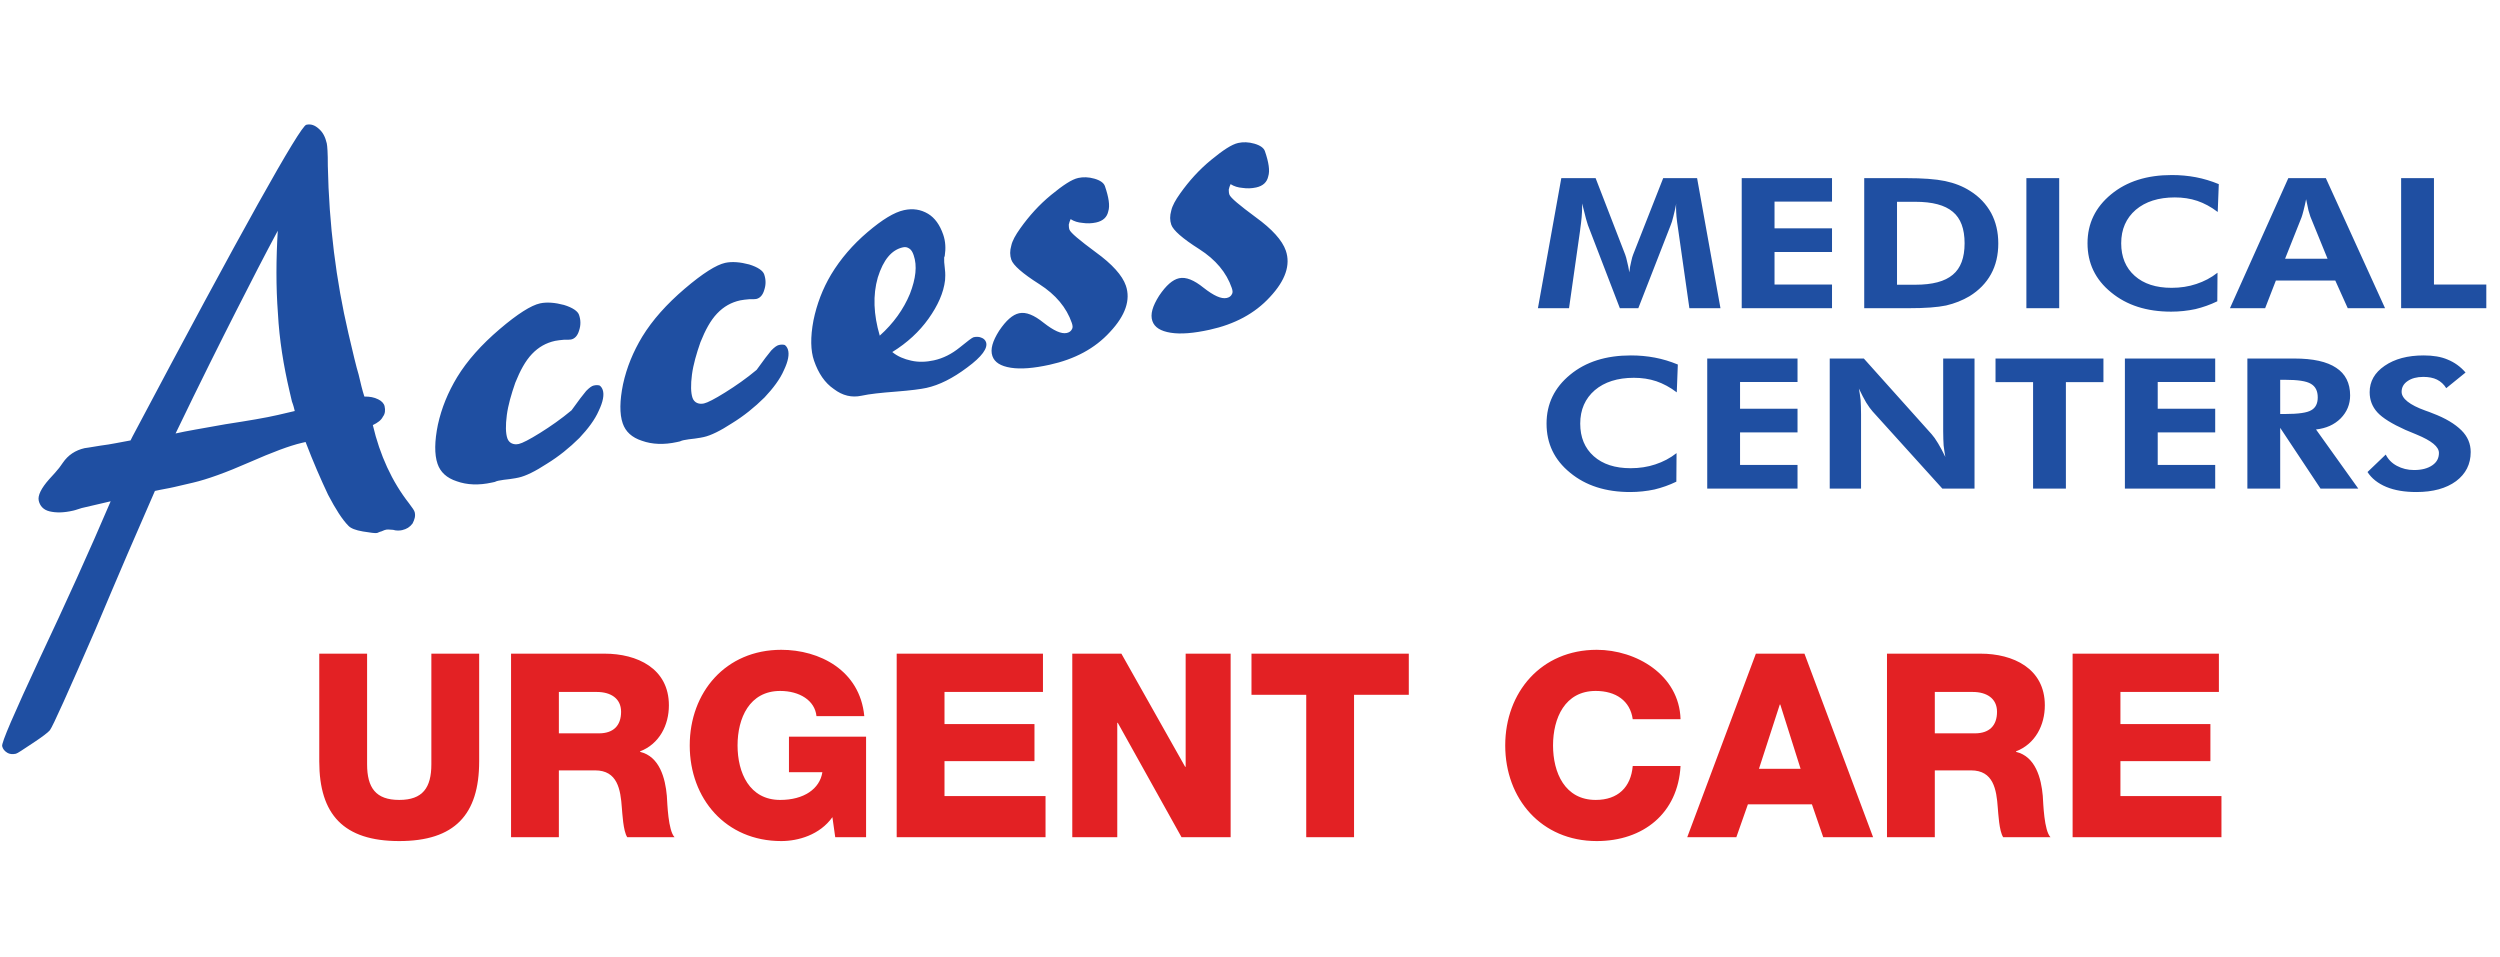
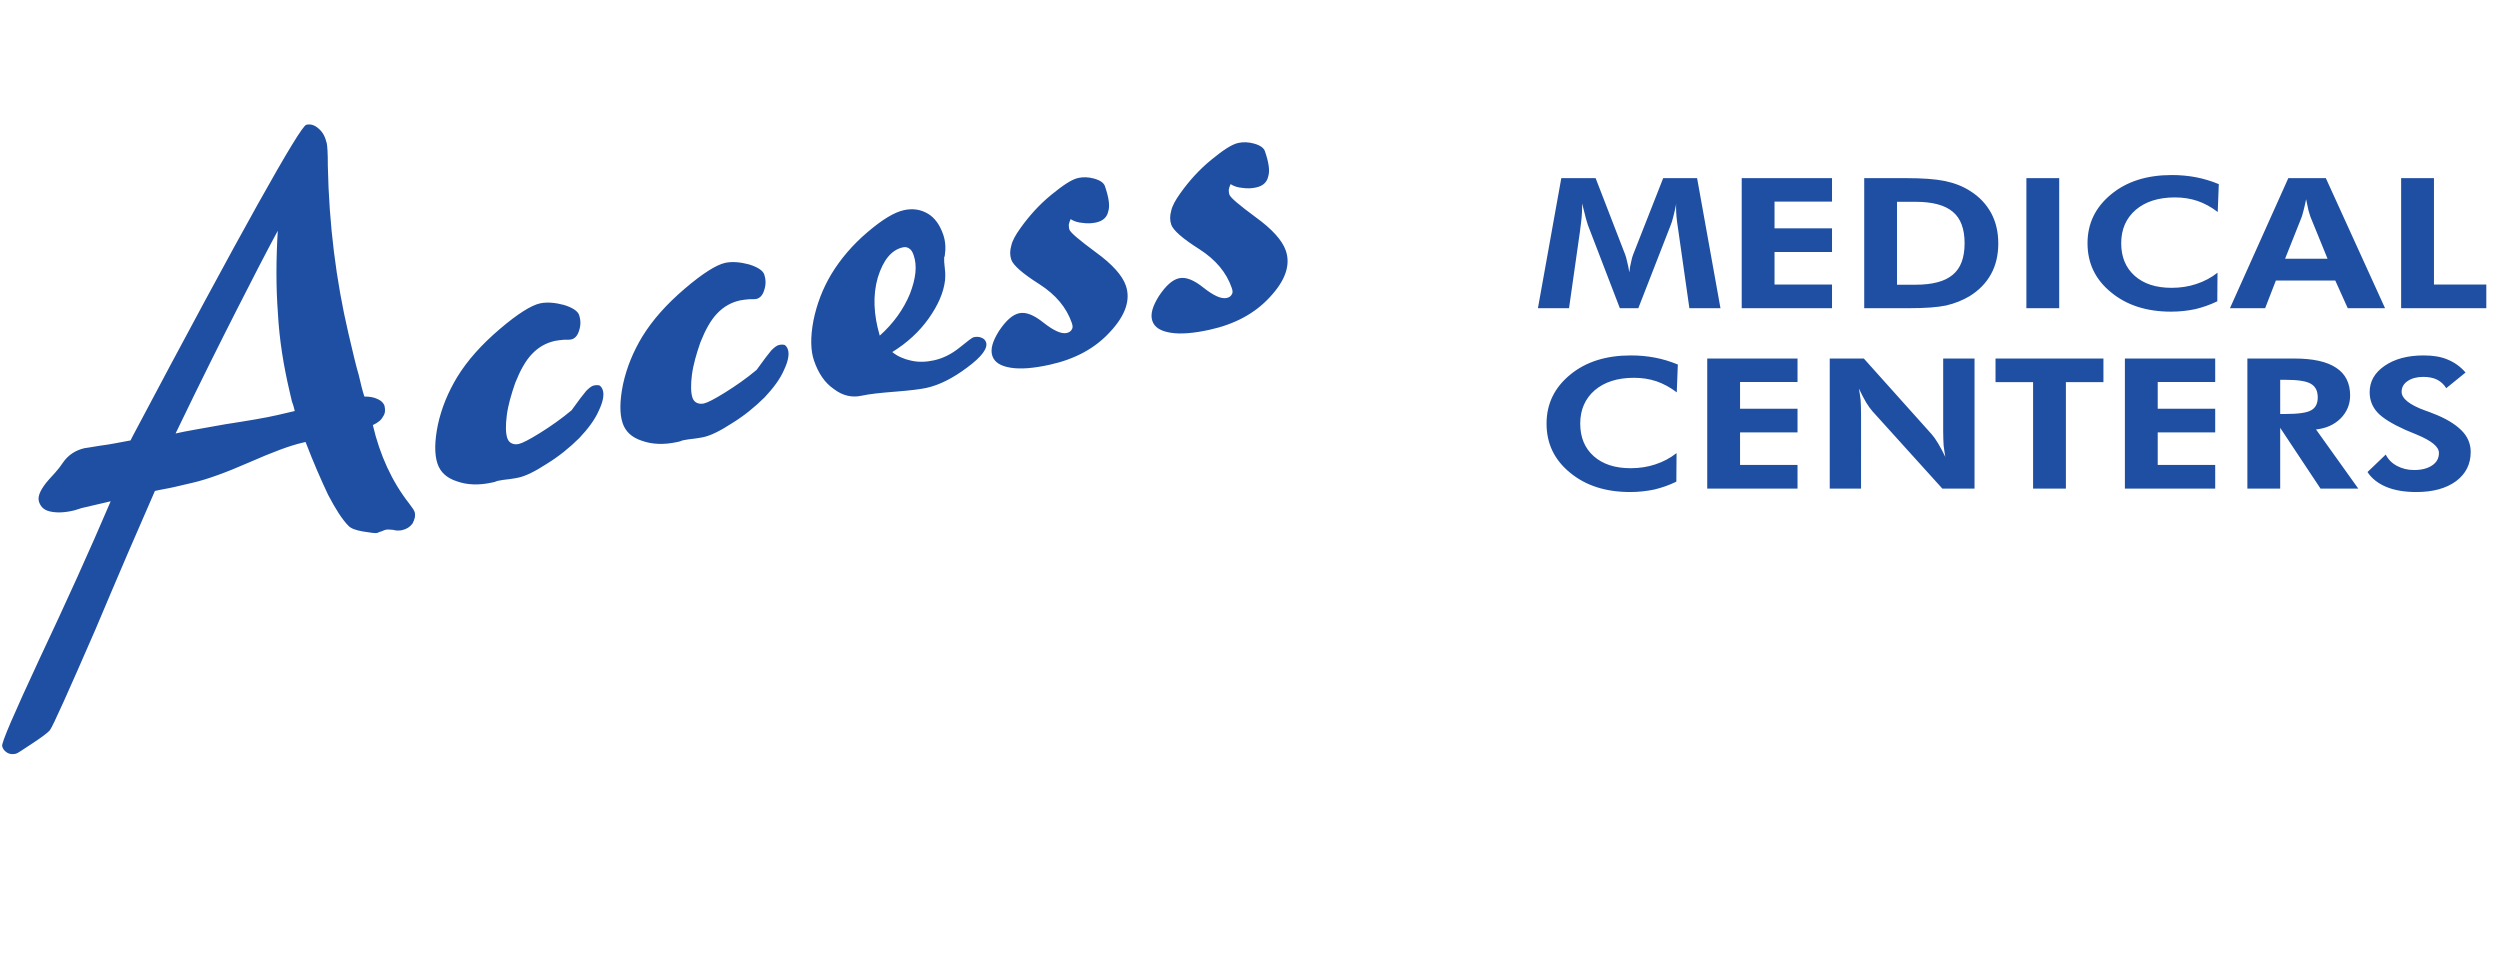
<svg xmlns="http://www.w3.org/2000/svg" width="392" height="150" viewBox="0 0 392 150">
  <g fill="none" fill-rule="evenodd">
    <g>
      <g>
-         <path d="M0 0H390V150H0z" transform="translate(-90 -600) translate(90 600)" />
        <g fill-rule="nonzero">
          <g>
            <path fill="#1F4FA2" d="M192.696 103.006c-.15-.297-.217-.58-.287-.861.008-.265.016-.53.1-.776.17-.498 1.567-1.658 4.138-3.56 2.547-1.84 4.158-3.62 4.71-5.231.768-2.228-.055-4.673-2.49-7.273-2.362-2.58-5.524-4.272-9.475-5.136-2.476-.542-4.497-.717-6.082-.465-1.585.253-2.537.844-2.877 1.836-.362 1.053.028 2.337 1.051 3.96 1.1 1.638 2.127 2.529 3.134 2.751 1.084.237 2.345-.287 3.842-1.491 1.595-1.252 2.78-1.791 3.63-1.603.389.084.655.275.801.574.168.236.14.562-.01.996-.827 2.418-2.527 4.443-5.086 6.082-2.66 1.684-4.1 2.966-4.4 3.834-.234.68-.235 1.412-.006 2.196.154.767.672 1.679 1.401 2.705 1.402 1.971 2.97 3.713 4.852 5.258 1.882 1.544 3.24 2.44 4.245 2.66.775.17 1.612.153 2.538-.111.923-.266 1.478-.674 1.65-1.172.598-1.734.81-3.085.525-3.946-.187-.908-.813-1.513-1.897-1.748-.696-.154-1.437-.181-2.141-.07-.683.051-1.33.243-1.866.591m-25.085-5.486c-.146-.3-.215-.581-.286-.863.008-.264.015-.53.1-.778.173-.495 1.57-1.655 4.137-3.557 2.548-1.841 4.159-3.62 4.713-5.23.768-2.232-.057-4.676-2.494-7.273-2.357-2.582-5.521-4.273-9.47-5.137-2.477-.542-4.498-.717-6.084-.464-1.585.252-2.539.844-2.88 1.834-.361 1.052.03 2.338 1.052 3.96 1.103 1.64 2.127 2.53 3.134 2.75 1.085.237 2.348-.285 3.843-1.491 1.595-1.249 2.78-1.788 3.63-1.604.387.086.654.278.804.575.166.238.137.564-.01.999-.832 2.416-2.528 4.441-5.088 6.078-2.661 1.684-4.102 2.968-4.4 3.836-.233.68-.236 1.413-.006 2.195.154.767.671 1.68 1.4 2.706 1.404 1.973 2.97 3.713 4.85 5.257 1.886 1.544 3.241 2.44 4.247 2.661.775.169 1.615.152 2.537-.11.924-.265 1.482-.677 1.65-1.171.597-1.736.813-3.087.526-3.948-.188-.908-.814-1.511-1.897-1.75-.697-.15-1.434-.178-2.14-.067-.684.05-1.332.24-1.868.592M139.65 76.68c.819-.687 1.884-1.12 2.961-1.35 1.178-.274 2.402-.208 3.564.047 1.471.321 2.815 1.015 4.05 2.017 1.237 1.005 1.96 1.563 2.193 1.614.464.101.894.061 1.192-.074.372-.118.633-.393.74-.703.319-.93-.634-2.272-2.961-3.978-2.248-1.691-4.378-2.757-6.39-3.198-.854-.187-2.444-.4-4.795-.582-2.352-.182-4.12-.369-5.36-.64-1.547-.339-2.997.01-4.352 1.045-1.412.958-2.43 2.468-3.111 4.45-.535 1.548-.595 3.665-.09 6.307.528 2.58 1.45 4.98 2.769 7.2 1.485 2.458 3.387 4.672 5.706 6.645 2.318 1.972 4.174 3.111 5.723 3.45 1.394.304 2.626.109 3.776-.573 1.05-.635 1.843-1.728 2.375-3.277.362-1.054.417-2.173.234-3.345l-.09-.22c-.027-.405.01-.996.11-1.774.102-.777.062-1.386.033-1.792-.232-1.982-1.128-3.976-2.587-6.028-1.459-2.052-3.356-3.798-5.69-5.241m-1.965 2.568c2.163 1.937 3.734 4.146 4.735 6.565.924 2.4 1.158 4.381.581 6.054-.169.496-.375.85-.693 1.047-.318.199-.593.27-.98.186-1.78-.388-3.078-1.94-3.95-4.729-.796-2.77-.667-5.806.307-9.123m-19.302-5.356c1.066 1.5 1.875 2.54 2.287 3.032.492.507.893.793 1.204.861.387.086.64.074.913.002.218-.153.382-.383.488-.692.257-.744.055-1.854-.624-3.27-.6-1.396-1.689-2.833-3.03-4.26-1.552-1.537-3.245-2.906-5.101-4.045-1.836-1.2-3.333-1.927-4.417-2.166-.232-.05-.697-.153-1.415-.243-.64-.073-1.28-.145-1.745-.248-.155-.034-.387-.086-.599-.197l-.465-.102c-2.012-.44-3.864-.38-5.478.2-1.593.517-2.576 1.436-3.02 2.735-.513 1.488-.476 3.56.051 6.141.583 2.659 1.583 5.075 3.014 7.454 1.6 2.613 3.824 5.1 6.654 7.517 2.832 2.416 4.955 3.746 6.348 4.053 1.085.236 2.374.12 3.748-.246 1.395-.428 2.171-.991 2.363-1.547.277-.807.3-1.6.014-2.462-.23-.785-.645-1.273-1.263-1.41-.155-.034-.486-.038-1.07-.034-.565-.057-1.05-.096-1.436-.181-1.394-.304-2.582-.964-3.623-2.059-1.04-1.092-1.85-2.6-2.612-4.5-.63-1.803-1.125-3.51-1.333-5.087-.204-1.577-.187-2.838.09-3.645.127-.37.388-.648.685-.782.296-.135.648-.191 1.112-.09.543.118 1.675.698 3.32 1.725 1.645 1.028 3.325 2.193 4.94 3.546m-29.03-6.351c1.065 1.498 1.872 2.54 2.288 3.031.49.506.889.796 1.199.862.387.084.642.074.916 0 .218-.152.381-.383.488-.692.256-.744.055-1.853-.624-3.268-.603-1.396-1.69-2.834-3.031-4.26-1.55-1.539-3.244-2.908-5.1-4.047-1.836-1.2-3.333-1.927-4.418-2.164-.231-.05-.695-.152-1.415-.244-.64-.073-1.28-.146-1.744-.248-.155-.033-.387-.084-.6-.198-.308-.068-.464-.1-.464-.1-2.012-.442-3.865-.38-5.478.2-1.593.517-2.575 1.434-3.023 2.736-.51 1.485-.474 3.56.052 6.138.586 2.66 1.586 5.077 3.016 7.454 1.597 2.616 3.822 5.1 6.654 7.518 2.831 2.417 4.955 3.748 6.348 4.054 1.084.236 2.372.117 3.747-.246 1.395-.428 2.172-.991 2.363-1.55.278-.804.3-1.598.015-2.46-.23-.783-.644-1.274-1.263-1.41-.156-.033-.487-.04-1.071-.033-.564-.057-1.05-.097-1.437-.181-1.393-.305-2.582-.966-3.621-2.058-1.038-1.093-1.851-2.604-2.614-4.503-.628-1.803-1.122-3.508-1.33-5.087-.206-1.576-.19-2.838.088-3.642.128-.374.389-.648.686-.783.296-.137.648-.192 1.113-.09.541.118 1.674.7 3.318 1.724 1.644 1.027 3.326 2.195 4.941 3.547M17.092 53.277l-1.868-.436c-.89-.208-1.779-.416-2.669-.622-.867-.297-1.314-.4-1.314-.4-1.512-.355-2.73-.357-3.722-.121-.994.237-1.515.867-1.702 1.666-.189.801.384 1.967 1.647 3.386.676.722 1.193 1.311 1.557 1.77.136.22.36.46.566.79.837 1.23 1.978 1.964 3.403 2.296.09.02.91.119 2.532.403 1.642.197 3.153.55 4.688.813l.32.638c17.119 32.326 26.256 48.625 27.234 48.853.714.167 1.328-.065 1.919-.584.701-.587 1.065-1.346 1.294-2.324.083-.356.175-1.554.166-3.527.188-9.24 1.295-17.987 3.226-26.26.707-3.023 1.226-5.248 1.605-6.472.312-1.335.582-2.49.899-3.447.843.008 1.528-.112 2.165-.434.528-.251.899-.634 1.004-1.078.143-.623.09-1.198-.272-1.658-.25-.528-.81-.94-1.57-1.304 1.102-4.715 3.009-8.865 5.68-12.275.543-.718.825-1.122.887-1.388.146-.622-.017-1.129-.338-1.767-.43-.57-.92-.871-1.633-1.039-.354-.081-.909-.118-1.416.045-.577.053-.954.06-1.042.039-.176-.043-.443-.103-.78-.278-.356-.08-.512-.212-.69-.255-.267-.06-1.04.04-2.213.235-1.171.197-1.897.495-2.268.877-.982.99-2.02 2.623-3.203 4.88-1.116 2.366-2.313 5.088-3.529 8.275l-.62-.145c-1.868-.437-4.543-1.437-8.202-3.042-3.658-1.606-6.6-2.666-8.823-3.186l-2.936-.685c-.978-.23-1.976-.369-3.044-.617-2.573-5.853-5.676-13.052-9.356-21.79-4.274-9.817-6.616-15.052-7.112-15.73-.293-.351-1.17-1.026-2.714-2.042-1.544-1.017-2.351-1.581-2.618-1.642-.535-.126-1.019-.05-1.349.153-.438.272-.699.586-.803 1.033-.126.53 1.827 5.022 5.885 13.754 4.078 8.645 7.795 16.828 11.13 24.642M27.271 63.91c1.601.373 4.22.8 7.82 1.45 3.531.545 6.33 1.012 8.2 1.448l2.667.623c-.082.354-.208.889-.442 1.492l-.373 1.6c-.935 4.002-1.604 8.067-1.825 12.236-.314 4.147-.29 8.468-.023 12.939-1.963-3.647-4.155-7.911-6.532-12.594-2.375-4.68-5.577-11.058-9.492-19.194M376.237 83.553v20.394h5.148V87.262h8.208v-3.709h-13.356zm-26.84 0l9.15 20.394h5.884l9.284-20.394h-5.85l-1.952 4.336h-9.318l-1.682-4.336h-5.516zm15.303 7.758l-2.689 6.59c-.068.198-.168.541-.305.998-.1.484-.234 1.055-.368 1.74-.135-.656-.268-1.256-.404-1.77-.135-.512-.236-.884-.305-1.054l-2.588-6.504h6.659zm-17.222 7.33c-1.042.8-2.118 1.37-3.193 1.74-1.111.372-2.289.543-3.535.543-2.556 0-4.607-.656-6.12-1.94-1.515-1.313-2.286-3.052-2.286-5.248 0-2.14.704-3.85 2.117-5.106 1.414-1.255 3.33-1.882 5.787-1.882 1.379 0 2.69.2 3.868.599 1.21.398 2.32.97 3.33 1.769l-.033-4.48c-1.11-.541-2.255-.94-3.433-1.226-1.21-.257-2.489-.399-3.798-.399-3.837 0-6.965.998-9.418 3.023-2.493 2.026-3.701 4.593-3.701 7.702s1.244 5.647 3.7 7.672c2.454 2.026 5.616 3.024 9.519 3.024 1.31 0 2.557-.114 3.765-.342 1.21-.228 2.424-.599 3.6-1.084l-.169-4.364zm-30.001 5.306h5.146V83.553h-5.146v20.394zM292.05 83.553v20.394h6.556c2.59 0 4.608-.142 6.122-.456 1.48-.314 2.793-.827 3.902-1.54 1.478-.913 2.555-2.083 3.328-3.48.741-1.398 1.112-2.967 1.112-4.764 0-1.796-.37-3.423-1.144-4.82-.773-1.398-1.885-2.539-3.363-3.452-1.11-.655-2.32-1.14-3.667-1.454-1.345-.286-3.297-.428-5.887-.428H292.05zm5.142 3.68h2.86c2.693 0 4.641.512 5.887 1.568 1.245 1.027 1.85 2.681 1.85 4.935 0 2.253-.605 3.908-1.85 4.935-1.246 1.055-3.194 1.568-5.887 1.568h-2.86V87.233zm-24.351-3.68v20.394H287v-3.68h-9.014v-4.192h9.014v-3.708h-9.014v-5.105h9.014v-3.709h-14.16zm-31.955 0l3.666 20.394h5.381l4.643-12.008c.101-.257.2-.628.304-1.113.133-.456.233-1.027.337-1.655.066.628.166 1.199.3 1.712.1.486.205.856.304 1.085l4.709 11.98h5.315l3.665-20.395h-4.875l-1.75 12.293c-.135.913-.235 1.599-.269 2.055-.035.484-.068.912-.068 1.311v.485l.033.286c-.168-.8-.302-1.484-.47-2.082-.136-.572-.268-1-.404-1.313l-5.08-13.035h-2.892l-5.012 13.035c-.034.115-.132.457-.301.998-.136.542-.337 1.34-.606 2.397v-.6c0-.94-.103-2.11-.304-3.48v-.057l-1.748-12.293h-4.878M370.965 57.865l2.86 2.738c.37-.741.942-1.34 1.747-1.77.809-.427 1.682-.655 2.693-.655 1.21 0 2.153.257 2.86.742.705.485 1.04 1.113 1.04 1.939 0 .97-1.142 1.91-3.497 2.881-.74.315-1.344.571-1.782.742-2.086.941-3.567 1.854-4.374 2.738-.806.885-1.21 1.94-1.21 3.166 0 1.683.772 3.053 2.354 4.136 1.58 1.084 3.598 1.626 6.121 1.626 1.448 0 2.725-.199 3.768-.656 1.044-.428 1.986-1.084 2.793-2.025l-3.027-2.453c-.37.6-.841 1.027-1.445 1.34-.574.286-1.315.428-2.155.428-1.009 0-1.852-.228-2.457-.655-.638-.428-.94-1-.94-1.683 0-1.056 1.245-2.054 3.701-2.938.503-.171.873-.314 1.141-.428 2.053-.77 3.535-1.683 4.543-2.68.976-.971 1.447-2.112 1.447-3.395 0-1.912-.775-3.424-2.288-4.565-1.547-1.14-3.633-1.71-6.225-1.71-1.815 0-3.397.256-4.71.798-1.308.541-2.318 1.34-2.958 2.34m-13.69 9.098h.774c2.087 0 3.466.2 4.103.599.672.37 1.01 1.055 1.01 1.996 0 .999-.338 1.713-1.076 2.14-.707.428-2.053.627-4.037.627h-.774v-5.362zm12.244-11.695h-5.921l-6.323 9.527v-9.527h-5.146v20.394h7.367c2.927 0 5.11-.484 6.557-1.454 1.446-.941 2.187-2.397 2.187-4.335 0-1.398-.503-2.596-1.479-3.595-1.008-.999-2.288-1.568-3.869-1.74l6.627-9.27zm-36.595 0v20.394h14.16v-3.68h-9.013v-4.192h9.013v-3.708h-9.013v-5.106h9.013V55.27h-14.16zm-9.252 16.686V55.27h-5.145v16.686h-5.889v3.708h16.921v-3.708h-5.887zm-37.03-16.686v20.394h5.347l10.628-11.865c.303-.343.64-.799 1.01-1.427.368-.599.739-1.312 1.141-2.138-.099.598-.2 1.198-.267 1.796-.033.6-.07 1.342-.07 2.225v11.41h4.914V55.268h-5.046l-10.931 12.094c-.304.342-.639.798-1.01 1.397-.369.628-.74 1.341-1.143 2.197.102-.6.2-1.17.268-1.769.035-.599.069-1.37.069-2.281V55.269h-4.91zm-19.208 0v20.394h14.158v-3.68h-9.012v-4.192h9.012v-3.708h-9.012v-5.106h9.012V55.27h-14.158zm-4.776 15.089c-1.043.799-2.12 1.369-3.197 1.74-1.108.371-2.285.542-3.531.542-2.557 0-4.607-.656-6.122-1.94-1.514-1.312-2.288-3.052-2.288-5.248 0-2.14.707-3.85 2.12-5.106 1.414-1.255 3.33-1.882 5.786-1.882 1.379 0 2.691.199 3.87.599 1.21.398 2.319.97 3.329 1.768l-.032-4.478c-1.113-.542-2.255-.941-3.433-1.227-1.211-.256-2.49-.399-3.803-.399-3.833 0-6.96.998-9.418 3.024-2.488 2.025-3.699 4.591-3.699 7.7 0 3.11 1.243 5.65 3.7 7.673 2.456 2.026 5.619 3.024 9.52 3.024 1.313 0 2.556-.114 3.767-.343 1.21-.227 2.42-.598 3.597-1.083l-.166-4.364" transform="translate(-90 -600) translate(90 600) matrix(1 0 0 -1 .186 131.879) translate(.074)" />
-             <path fill="#E32124" d="M74.873 12.495C74.873 4.152 71.044 0 62.338 0 53.63 0 49.8 4.152 49.8 12.495v16.89H57.3V12.052c0-3.708 1.37-5.602 5.039-5.602 3.668 0 5.038 1.894 5.038 5.602v17.333h7.497v-16.89M87.371 16.89h6.289c2.257 0 3.466 1.208 3.466 3.385 0 2.137-1.693 3.104-3.79 3.104h-5.965v-6.49zm-7.497 12.495h14.672c5.079 0 10.077-2.297 10.077-8.102 0-3.104-1.491-6.046-4.514-7.215v-.08c3.063-.727 3.95-4.153 4.192-6.893.08-1.21.201-5.443 1.21-6.49h-7.418c-.645.967-.766 3.788-.846 4.595-.202 2.901-.685 5.884-4.192 5.884H87.37V.604h-7.497v28.78M135.541.604h-4.837l-.443 3.145C128.286.967 124.901 0 122.241 0c-8.708 0-14.351 6.65-14.351 14.994 0 8.345 5.643 14.996 14.35 14.996 5.966 0 12.334-3.184 13.02-10.4h-7.498c-.241 2.458-2.66 3.95-5.683 3.95-4.837 0-6.691-4.272-6.691-8.546 0-4.272 1.854-8.544 6.69-8.544 3.71 0 6.208 1.733 6.611 4.353h-5.24v5.562h12.092V.605M140.341 29.385L163.277 29.385 163.277 23.379 147.838 23.379 147.838 18.341 161.946 18.341 161.946 12.536 147.838 12.536 147.838 7.054 163.68 7.054 163.68.604 140.341.604 140.341 29.385M167.874 29.385L175.573 29.385 185.569 11.649 185.65 11.649 185.65 29.385 192.704 29.385 192.704.604 185.005.604 175.009 18.541 174.928 18.541 174.928.604 167.874.604 167.874 29.385M220.64 22.936L212.054 22.936 212.054.604 204.557.604 204.557 22.936 195.972 22.936 195.972 29.385 220.64 29.385 220.64 22.936M255.752 19.106c-.403 2.902-2.66 4.434-5.805 4.434-4.837 0-6.691-4.272-6.691-8.546 0-4.272 1.854-8.544 6.691-8.544 3.507 0 5.523 2.015 5.805 5.32h7.497C262.846 4.353 257.404 0 250.11 0c-8.707 0-14.35 6.65-14.35 14.994 0 8.345 5.643 14.996 14.35 14.996 6.206 0 12.938-3.95 13.14-10.884h-7.497M275.545 11.327h6.53l-3.185 10.076h-.08l-3.265-10.076zm-.484 18.058h7.619L293.442.605h-7.82l-1.773 5.159h-10.037l-1.814-5.16h-7.699l10.762 28.78M303.118 16.89h6.289c2.257 0 3.466 1.208 3.466 3.385 0 2.137-1.694 3.104-3.79 3.104h-5.965v-6.49zm-7.498 12.495h14.673c5.078 0 10.077-2.297 10.077-8.102 0-3.104-1.492-6.046-4.514-7.215v-.08c3.063-.727 3.95-4.153 4.192-6.893.08-1.21.201-5.443 1.209-6.49h-7.417c-.645.967-.766 3.788-.846 4.595-.202 2.901-.685 5.884-4.193 5.884h-5.683V.604h-7.498v28.78M324.725 29.385L347.662 29.385 347.662 23.379 332.223 23.379 332.223 18.341 346.331 18.341 346.331 12.536 332.223 12.536 332.223 7.054 348.064 7.054 348.064.604 324.725.604 324.725 29.385" transform="translate(-90 -600) translate(90 600) matrix(1 0 0 -1 .186 131.879) translate(.074)" />
          </g>
        </g>
      </g>
    </g>
  </g>
</svg>